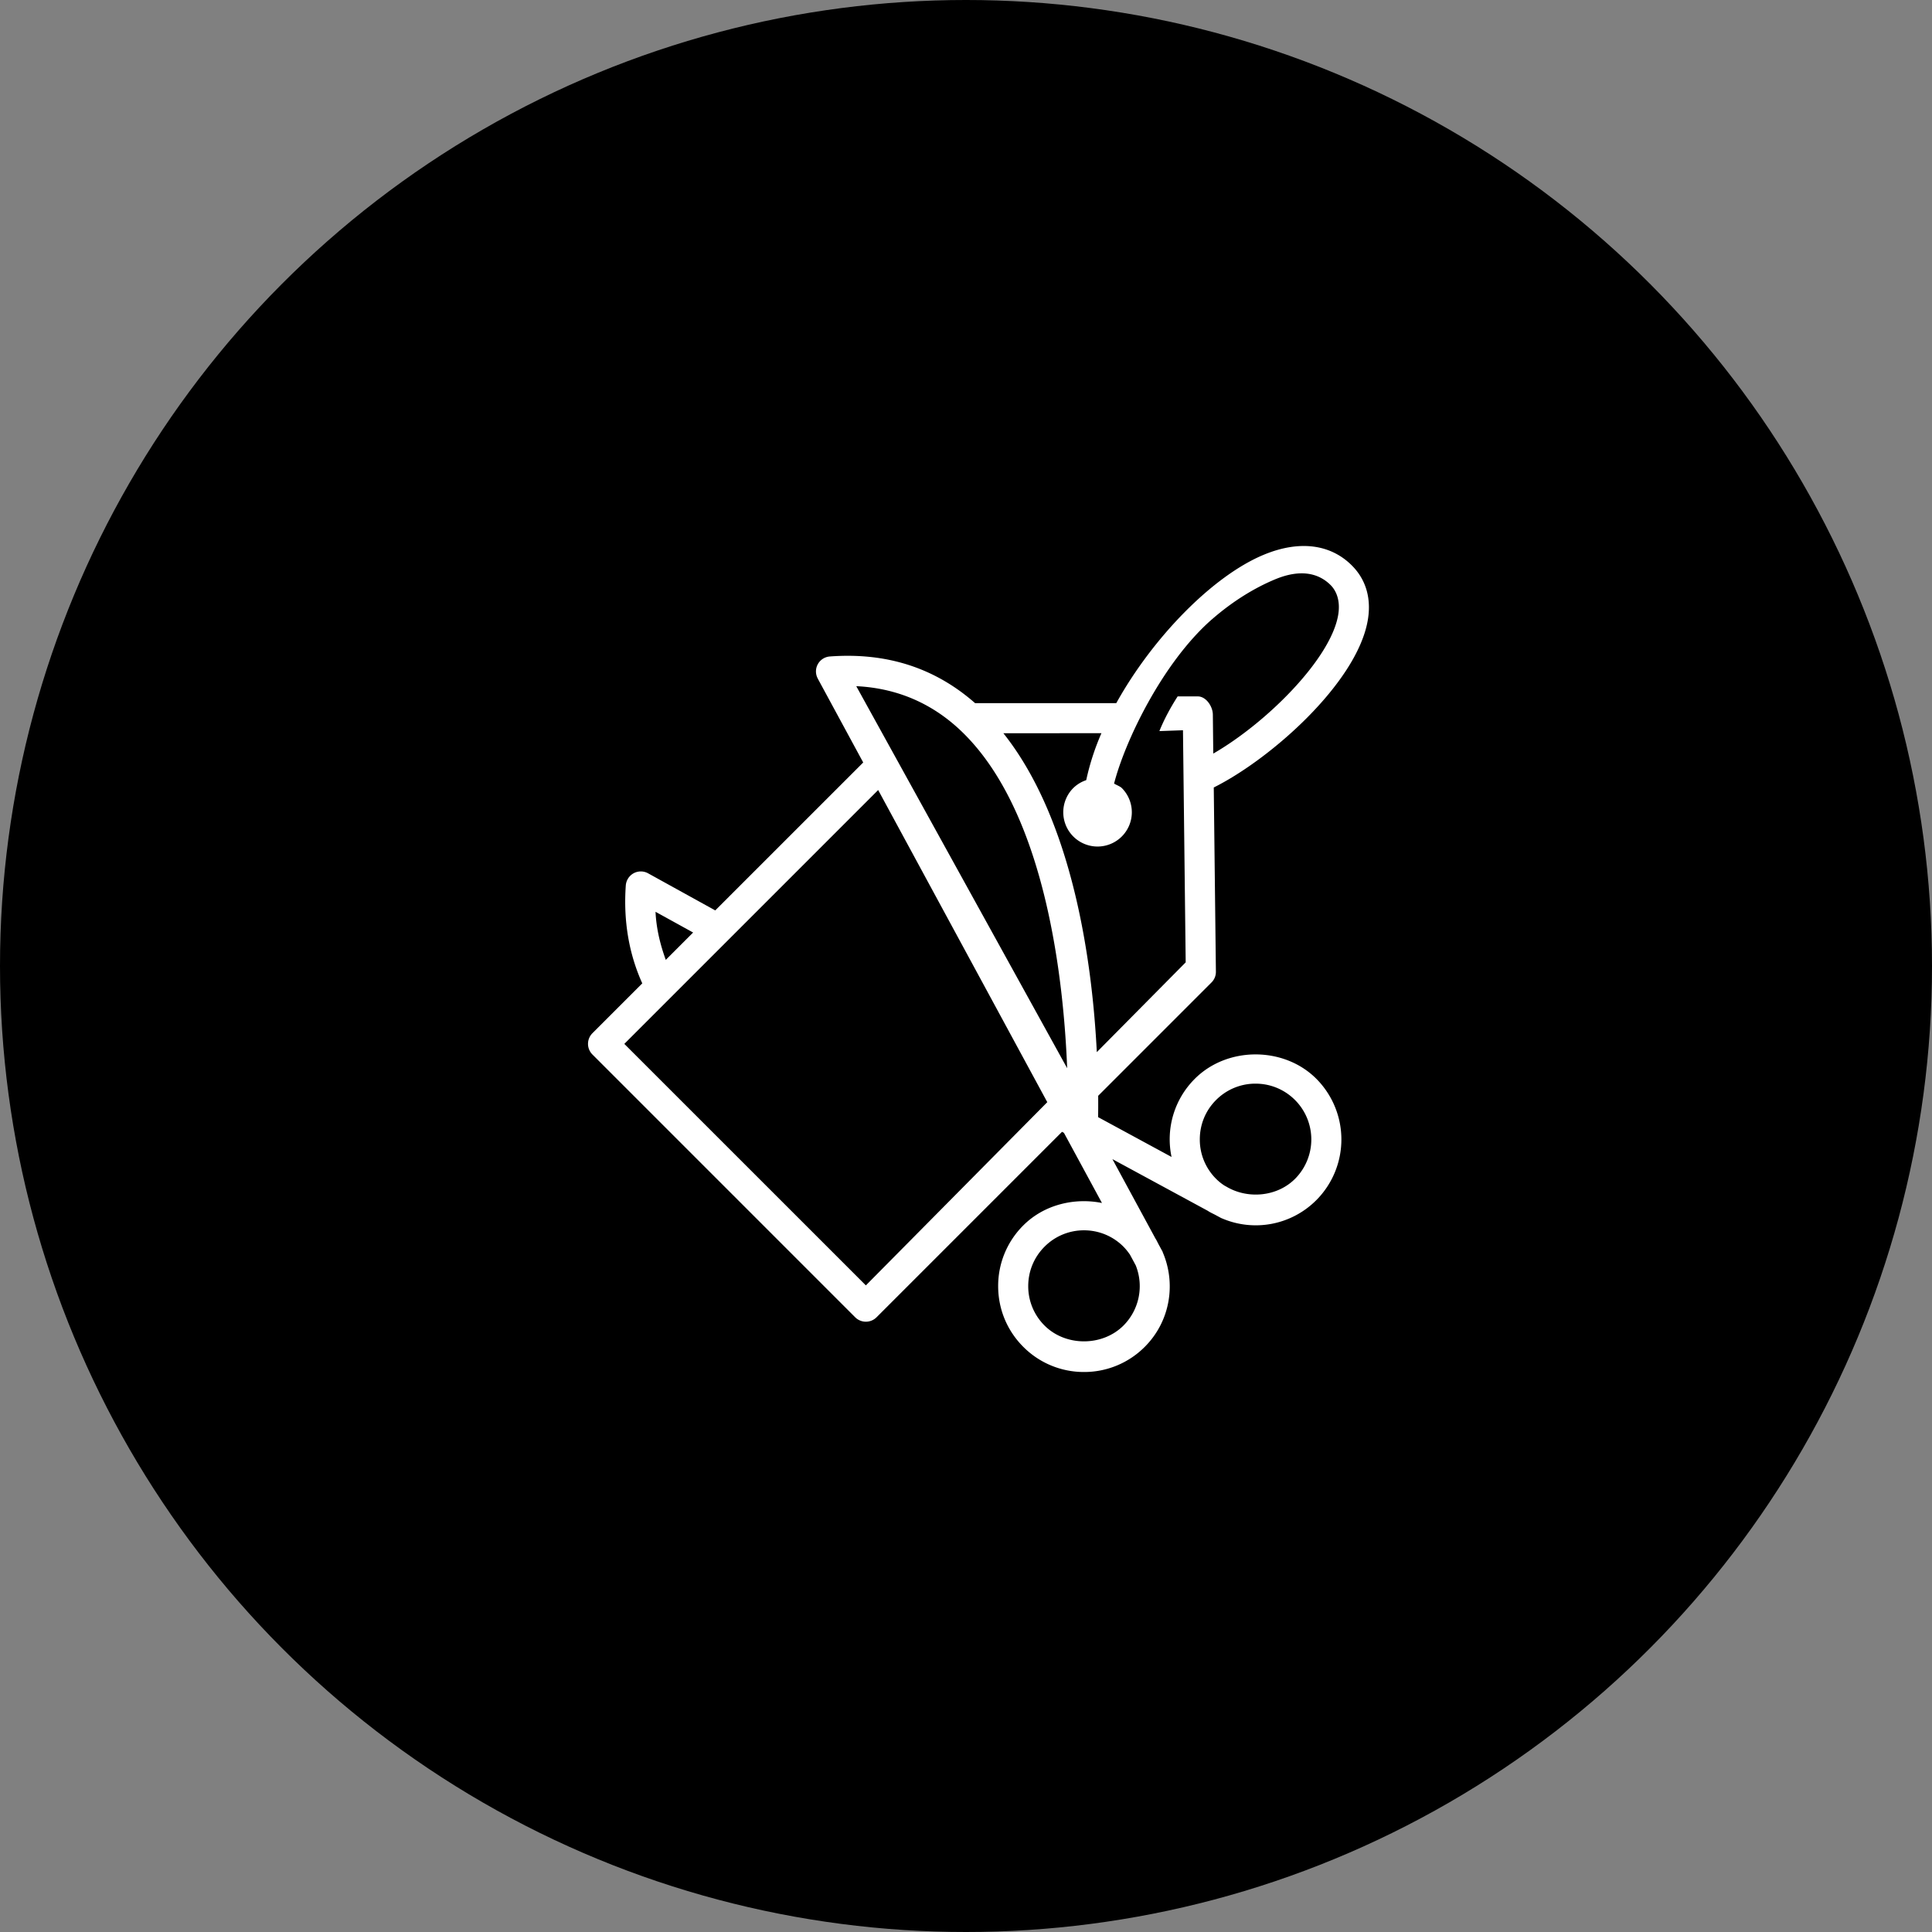
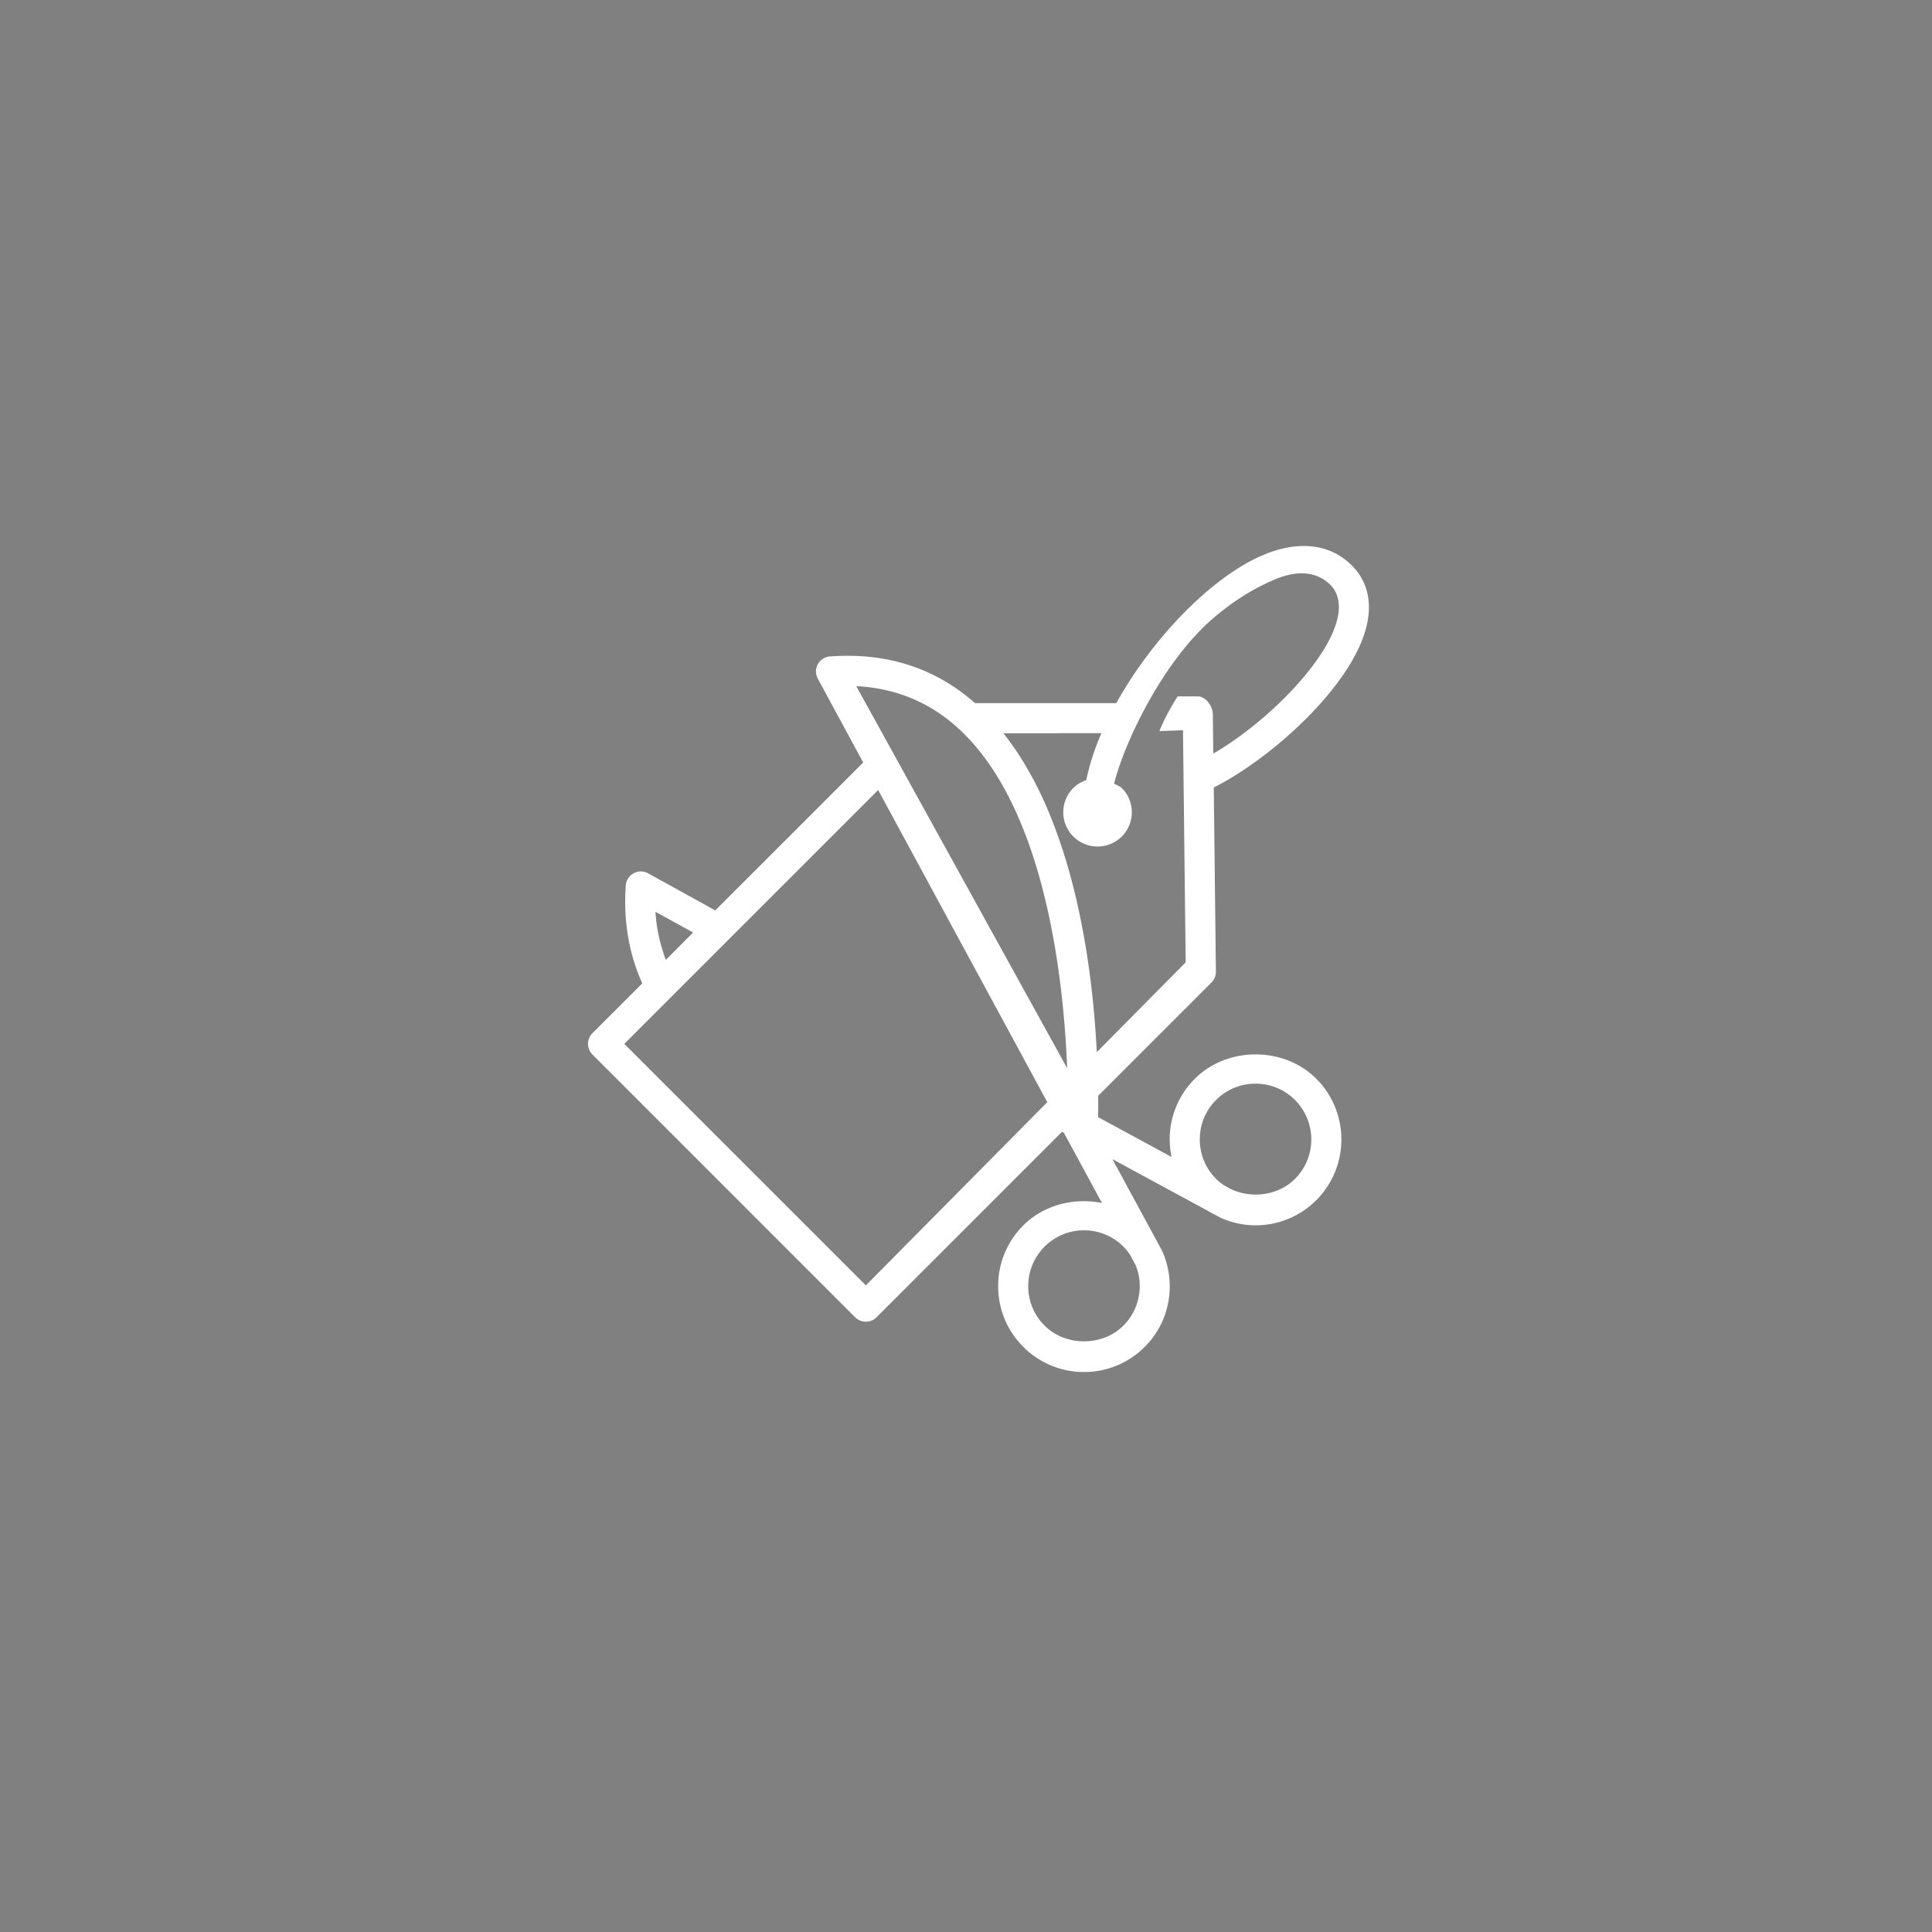
<svg xmlns="http://www.w3.org/2000/svg" width="124" height="124" viewBox="0 0 124 124">
  <rect x="0" y="0" width="124" height="124" fill="#808080" stroke="none" />
  <g fill="none" fill-rule="evenodd">
-     <circle cx="62" cy="62" r="62" fill="#000" />
    <path fill="#FFF" fill-rule="nonzero" d="M87.767 39.917c.278-1.44-.07-2.696-1.004-3.626-1.38-1.38-3.389-1.624-5.65-.686-3.259 1.35-7.113 5.285-9.467 9.523l-9.062.002c-2.55-2.241-5.636-3.269-9.318-2.996a.961.961 0 0 0-.776 1.423h-.002l2.915 5.381-9.496 9.494-4.313-2.382a.969.969 0 0 0-.927-.002.976.976 0 0 0-.502.78c-.162 2.296.206 4.4 1.058 6.287l-3.201 3.2a.966.966 0 0 0 0 1.364L54.89 84.548a.97.97 0 0 0 1.367 0l11.906-11.906.123.067 2.44 4.501c-1.78-.359-3.728.116-5.048 1.439a5.477 5.477 0 0 0-1.614 3.898c0 1.473.573 2.856 1.614 3.897a5.476 5.476 0 0 0 3.896 1.614 5.48 5.48 0 0 0 3.899-1.614c1.645-1.645 2.02-4.073 1.147-6.088l.006-.004-.257-.473c-.072-.128-.126-.263-.209-.386l-2.763-5.098 6.121 3.317c.154.105.324.178.489.265l.382.206.002-.002a5.487 5.487 0 0 0 6.092-1.152 5.52 5.52 0 0 0 0-7.793c-2.08-2.08-5.71-2.084-7.793 0a5.477 5.477 0 0 0-1.497 5.02L70.478 71.7c.008-.338.01-.82.006-1.37l7.273-7.274a.955.955 0 0 0 .282-.693l-.137-11.821c3.65-1.821 9.1-6.645 9.865-10.626zM78.051 70.6a3.555 3.555 0 0 1 2.531-1.049c.958 0 1.856.373 2.534 1.049a3.584 3.584 0 0 1 0 5.063c-1.155 1.152-3.038 1.313-4.405.498l-.12-.066a3.194 3.194 0 0 1-.536-.432 3.55 3.55 0 0 1-1.049-2.532c0-.958.367-1.854 1.045-2.531zm-5.945 9.415c.158.158.293.332.417.511l.37.686a3.582 3.582 0 0 1-.787 3.866c-1.354 1.35-3.713 1.35-5.063 0a3.55 3.55 0 0 1-1.049-2.532c0-.958.371-1.855 1.049-2.533a3.555 3.555 0 0 1 2.531-1.049 3.56 3.56 0 0 1 2.532 1.05zM62.082 47.31c5.077 5.299 6.19 15.673 6.411 21.25L54.957 44.04c2.78.133 5.177 1.231 7.125 3.27zm-20.01 11.21l2.414 1.331-1.755 1.756c-.351-.97-.606-1.985-.658-3.088zM55.574 82.5L40.07 66.999l16.293-16.293 10.854 20.033L55.573 82.5zM77.87 48.367l-.027-2.502c-.005-.529-.436-1.168-.965-1.168h-1.294c-.475.741-.87 1.48-1.172 2.226l1.514-.054.174 14.897-5.704 5.762c-.284-5.615-1.483-14.79-5.997-20.468l6.294-.002a15.85 15.85 0 0 0-.977 3.014 2.165 2.165 0 0 0-.828.504 2.2 2.2 0 1 0 3.11 0c-.11-.108-.368-.204-.494-.285.703-2.736 3.09-7.707 6.212-10.481a.77.77 0 0 1 .037-.04l.005.005c1.329-1.166 2.738-2.035 4.098-2.599 1.535-.635 2.726-.442 3.545.375.301.3.678.932.471 2.004-.537 2.792-4.578 6.835-8.002 8.812z" />
  </g>
</svg>